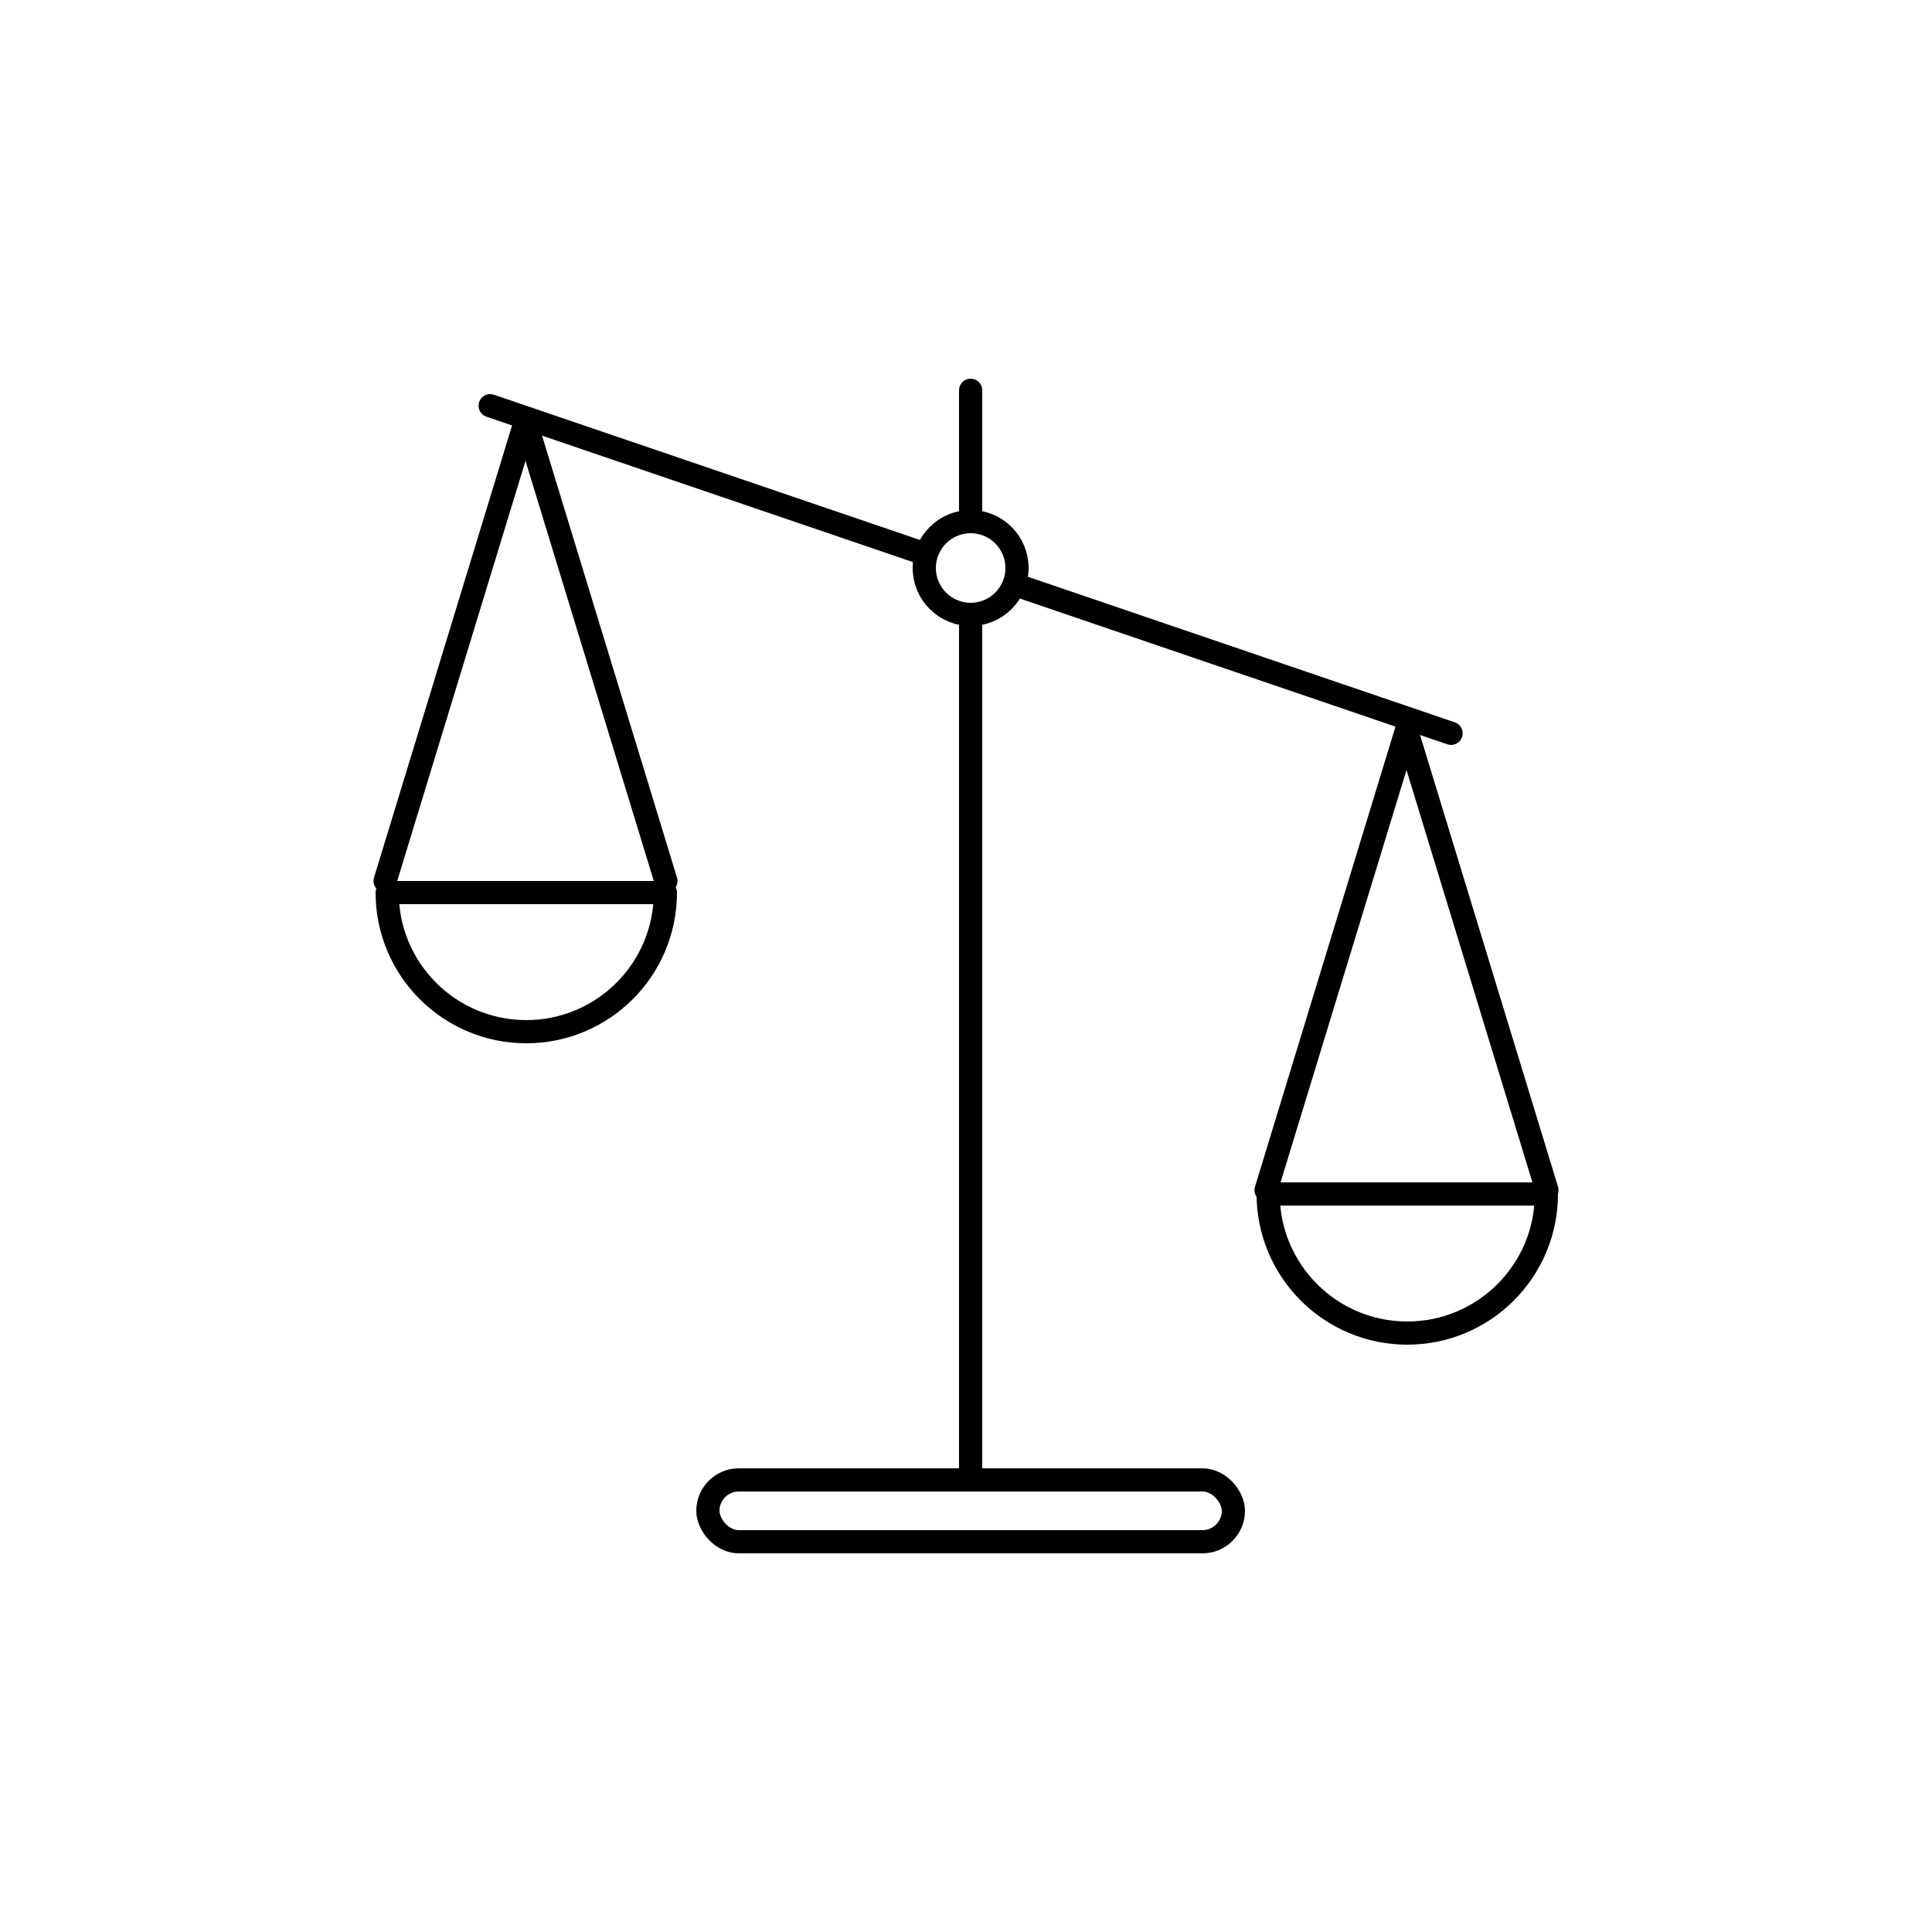
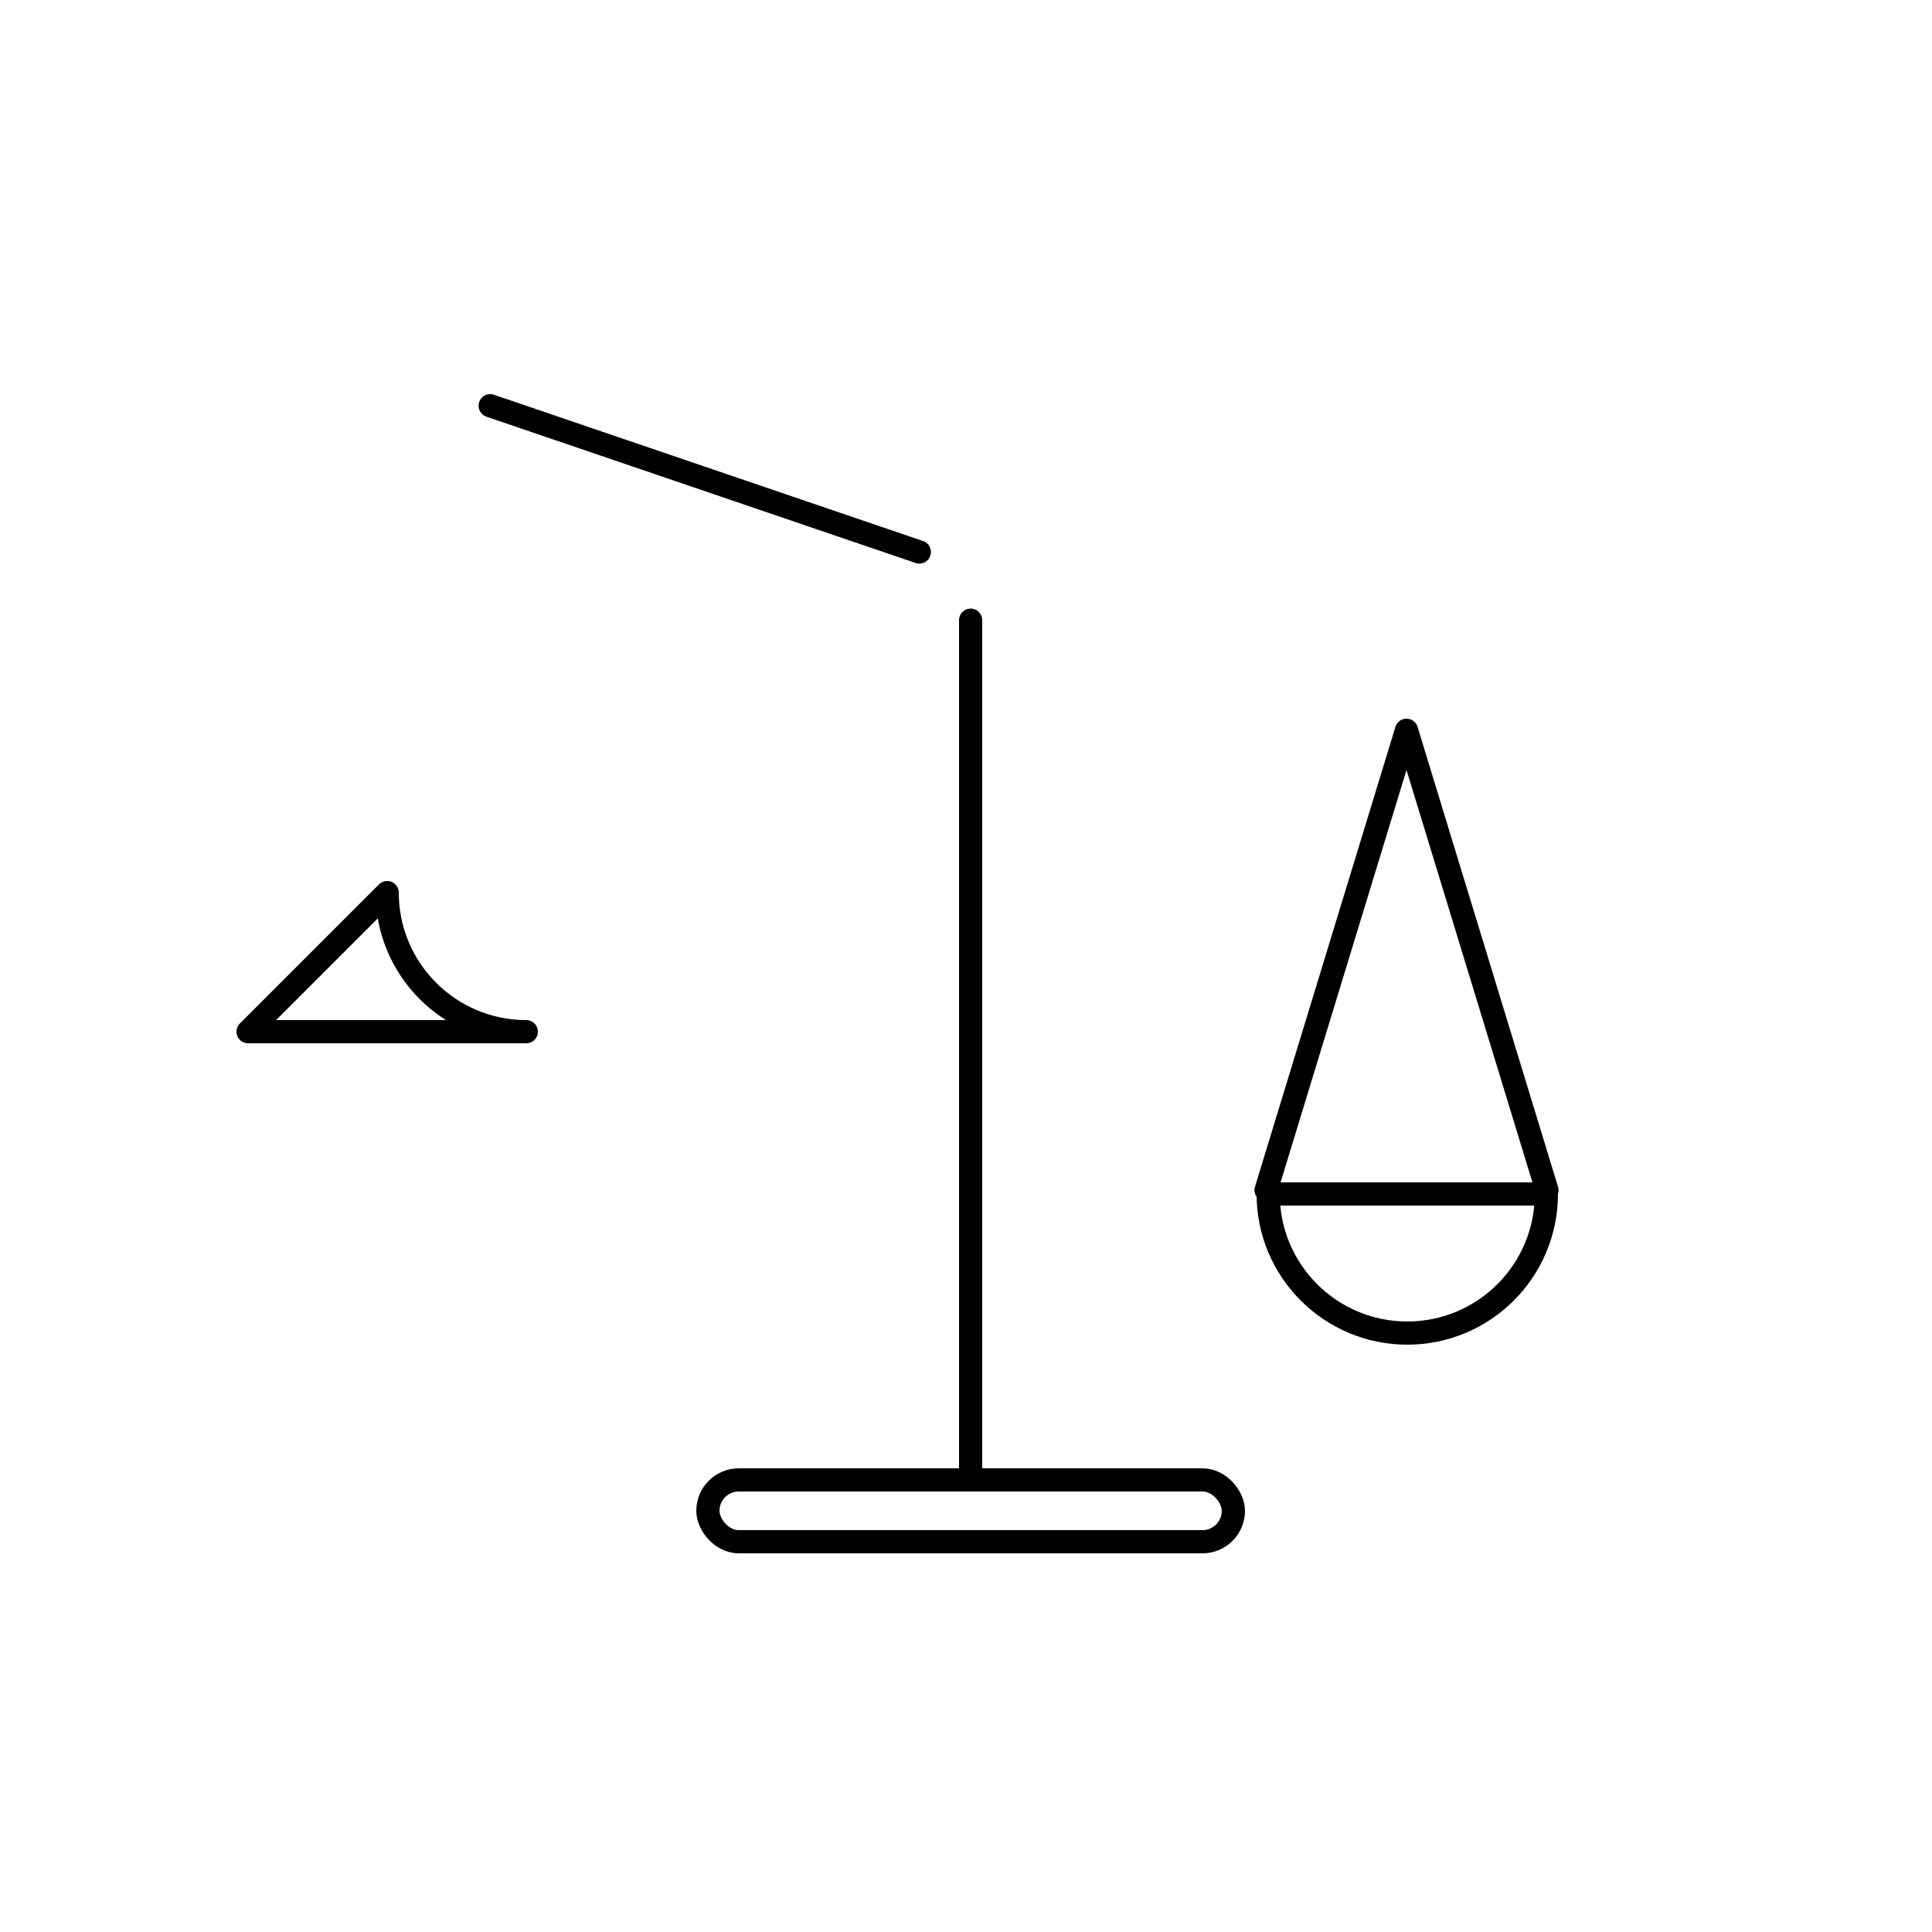
<svg xmlns="http://www.w3.org/2000/svg" viewBox="0 0 250 250" id="Layer_2">
  <defs>
    <style>
      .cls-1 {
        fill: none;
        stroke: #000;
        stroke-linecap: round;
        stroke-linejoin: round;
        stroke-width: 3px;
      }
    </style>
  </defs>
  <rect ry="4" rx="4" height="8" width="68" y="191.5" x="91.6" class="cls-1" />
-   <line y2="50.5" x2="125.6" y1="66.24" x1="125.6" class="cls-1" />
  <line y2="80.25" x2="125.6" y1="191.5" x1="125.6" class="cls-1" />
-   <line y2="94.89" x2="187.77" y1="75.74" x1="131.6" class="cls-1" />
  <line y2="71.43" x2="118.96" y1="52.5" x1="63.43" class="cls-1" />
-   <circle r="6" cy="73.5" cx="125.6" class="cls-1" />
-   <path d="M50.1,115.5c0,9.94,8.06,18,18,18s18-8.06,18-18h-36Z" class="cls-1" />
+   <path d="M50.1,115.5c0,9.94,8.06,18,18,18h-36Z" class="cls-1" />
  <path d="M164.1,154.5c0,9.94,8.06,18,18,18s18-8.06,18-18h-36Z" class="cls-1" />
-   <polyline points="86.17 114 68 54.5 49.83 114" class="cls-1" />
  <polyline points="200.17 154 182 94.5 163.83 154" class="cls-1" />
</svg>